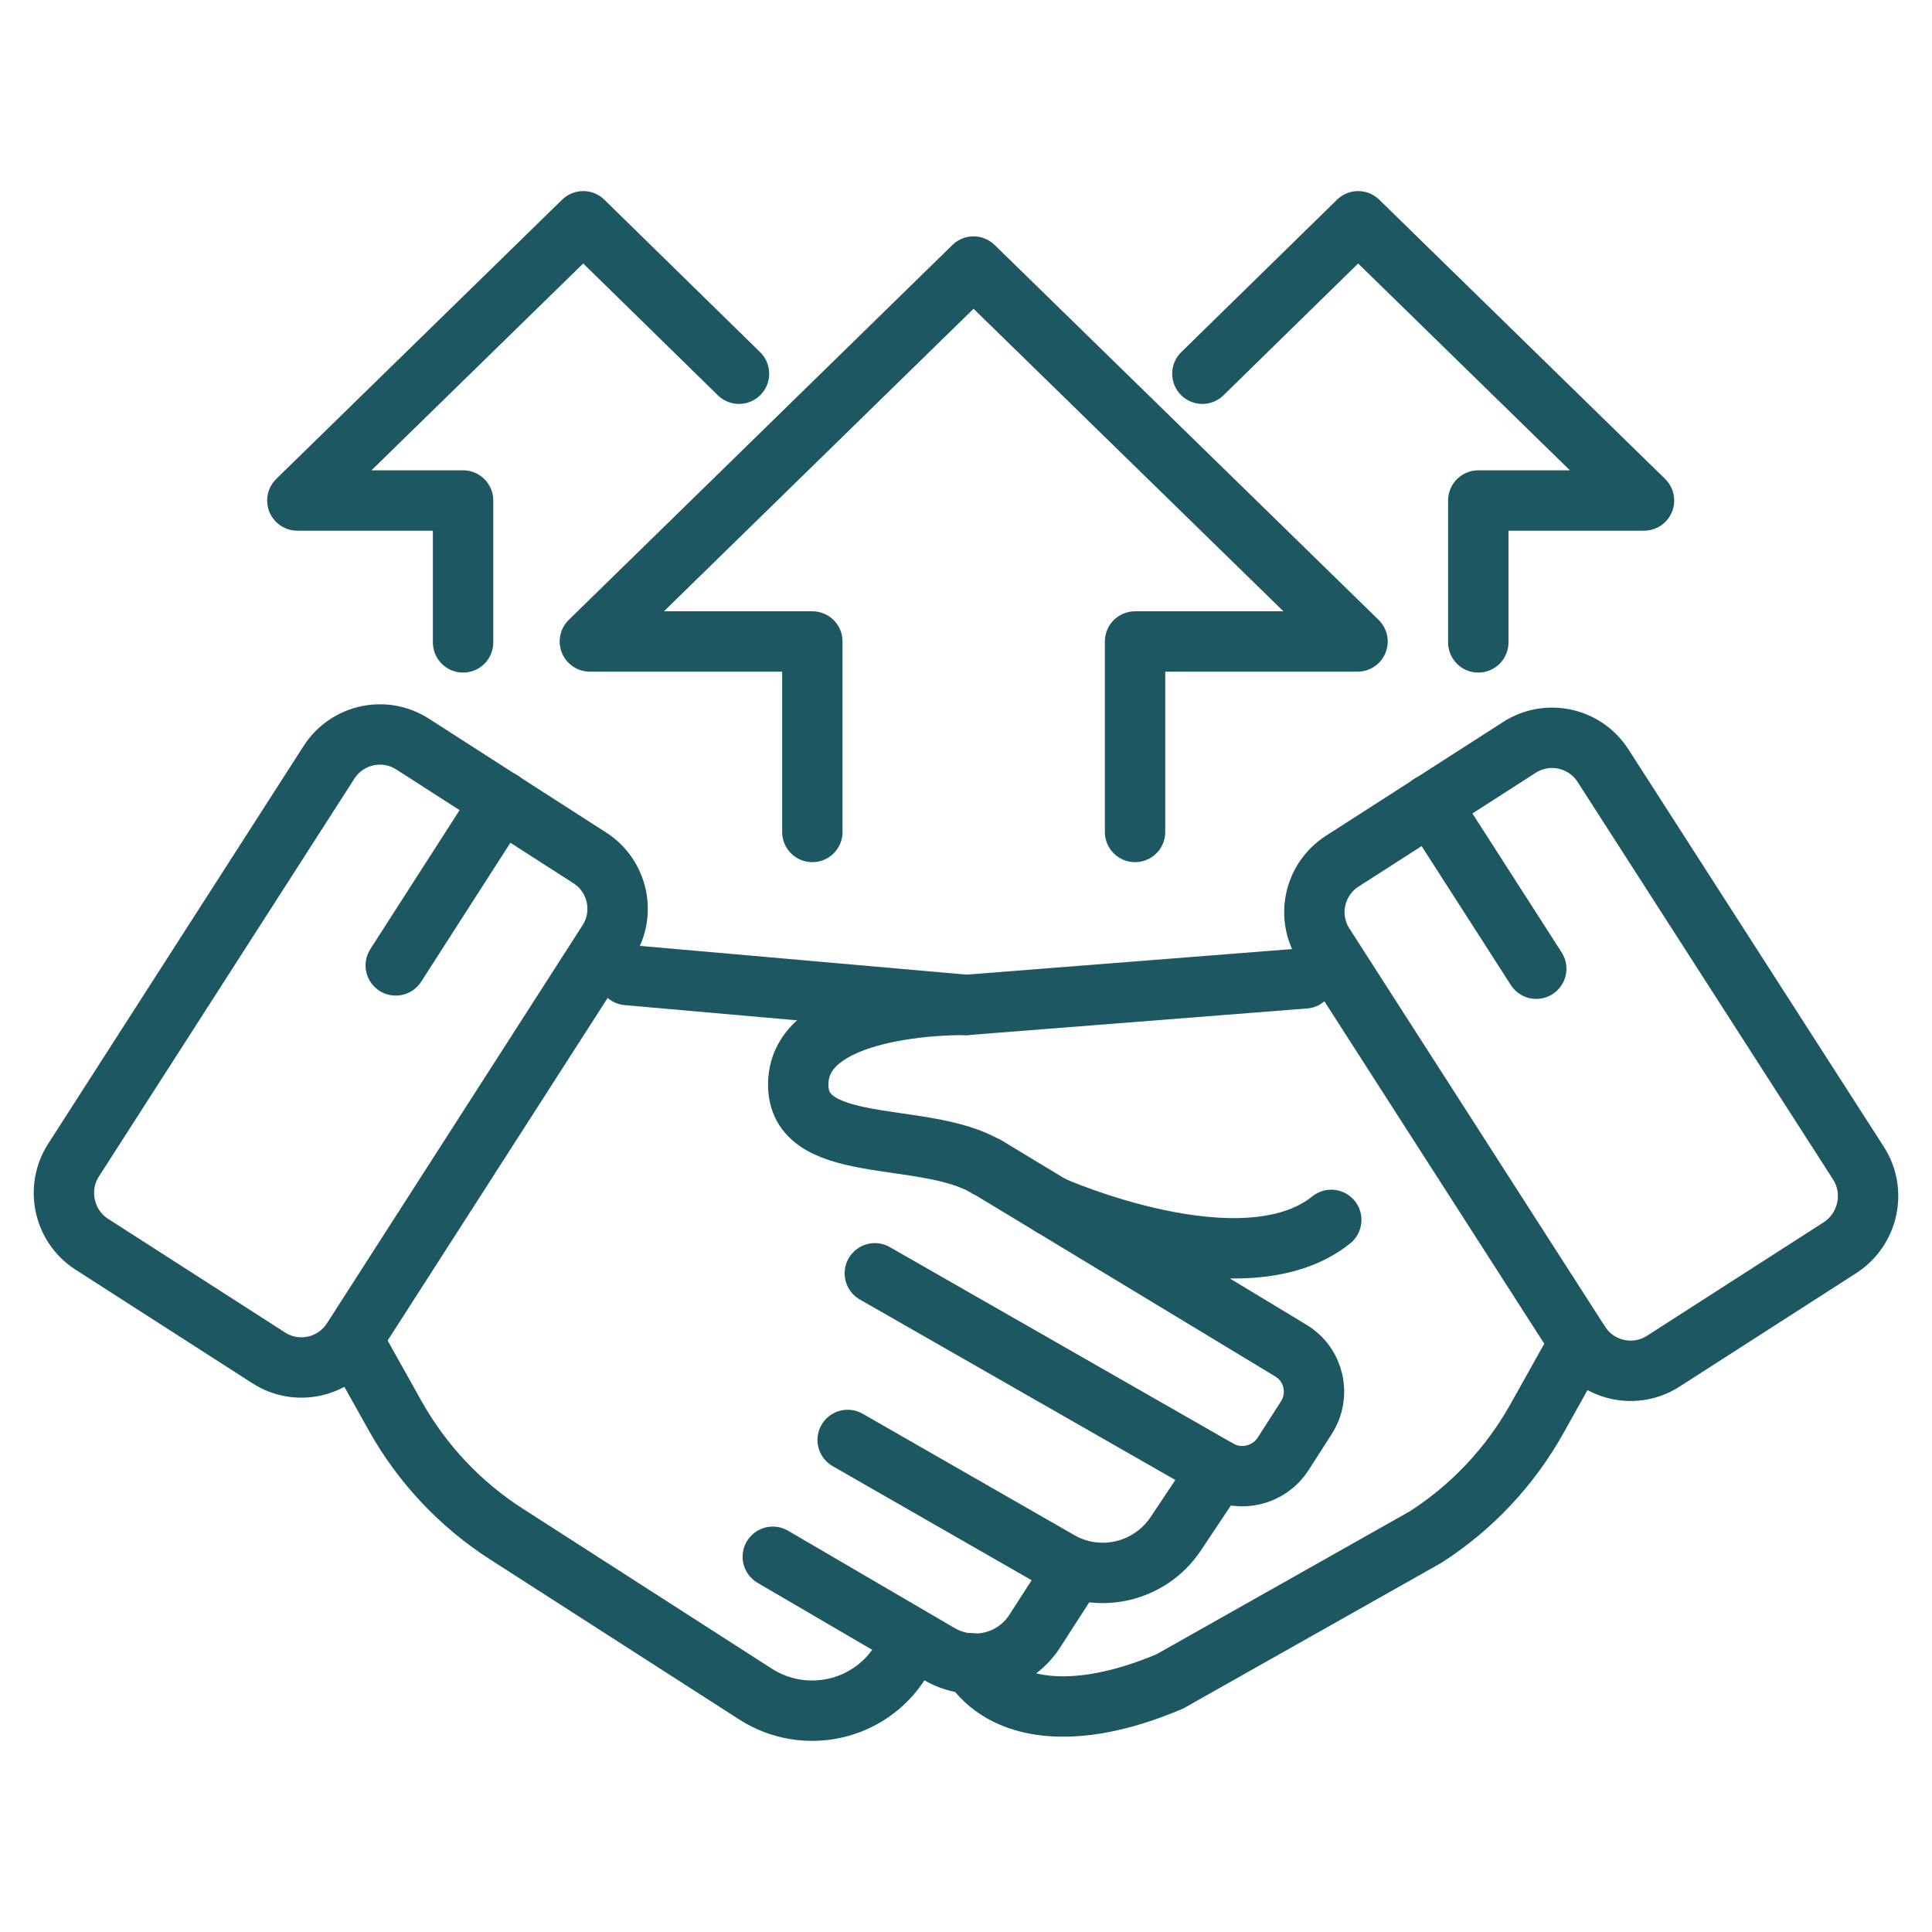
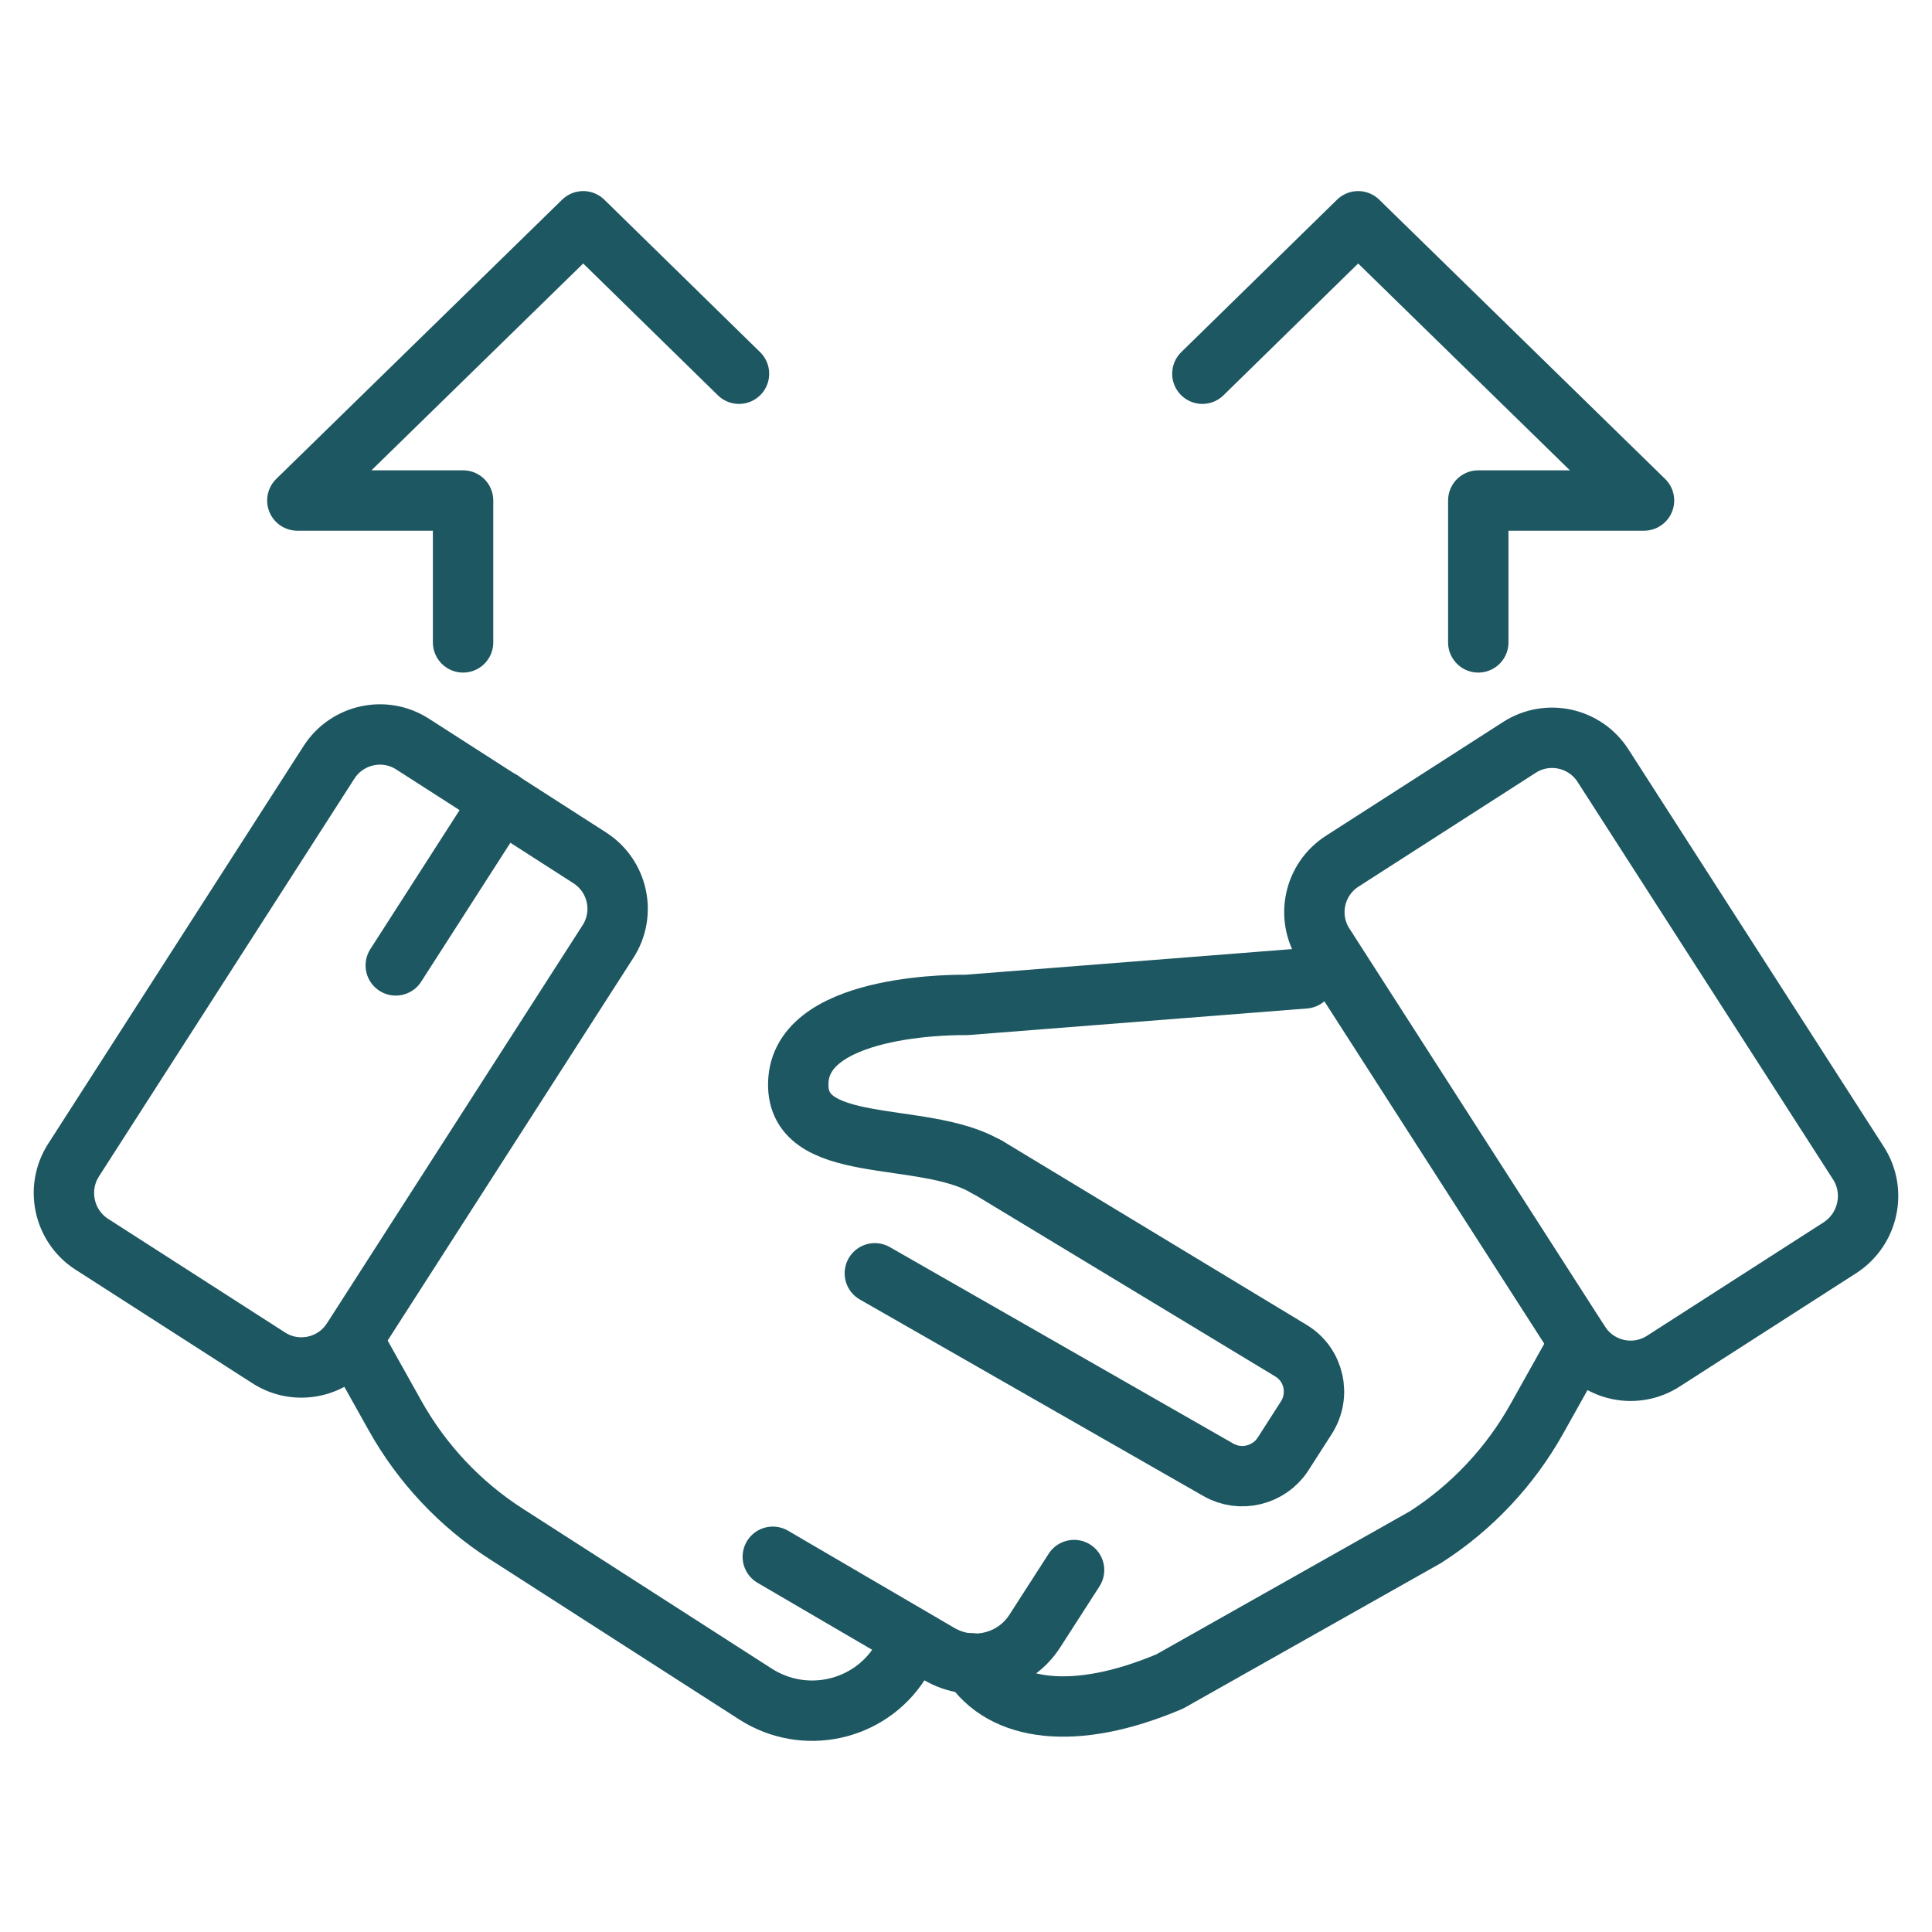
<svg xmlns="http://www.w3.org/2000/svg" width="64" height="64" viewBox="0 0 64 64" fill="none">
  <path d="M2.43 38.44L10.9 25.25C11.5 24.32 12.74 24.05 13.67 24.65L19.54 28.42C20.47 29.02 20.74 30.26 20.14 31.19L11.67 44.38C11.07 45.31 9.83 45.58 8.9 44.98L3.03 41.21C2.11 40.61 1.84 39.37 2.43 38.44Z" stroke="#1D5761" stroke-width="2" stroke-miterlimit="10" stroke-linecap="round" stroke-linejoin="round" />
  <path d="M32.69 38.65L42.76 44.74C43.53 45.2 43.76 46.21 43.27 46.97L42.5 48.17C42.04 48.88 41.09 49.11 40.36 48.69L28.98 42.18" stroke="#1D5761" stroke-width="2" stroke-miterlimit="10" stroke-linecap="round" stroke-linejoin="round" />
-   <path d="M32.02 33.29L20.78 32.3" stroke="#1D5761" stroke-width="2" stroke-miterlimit="10" stroke-linecap="round" stroke-linejoin="round" />
-   <path d="M28.08 47.7L35.09 51.72C36.41 52.48 38.09 52.08 38.94 50.82L40.36 48.69" stroke="#1D5761" stroke-width="2" stroke-miterlimit="10" stroke-linecap="round" stroke-linejoin="round" />
  <path d="M25.6 51.57L31.11 54.79C32.2 55.43 33.6 55.09 34.28 54.03L35.58 52.01" stroke="#1D5761" stroke-width="2" stroke-miterlimit="10" stroke-linecap="round" stroke-linejoin="round" />
  <path d="M11.68 44.38L13.09 46.9C13.98 48.49 15.25 49.84 16.78 50.82L25.03 56.12C26.64 57.15 28.78 56.69 29.81 55.08L30.18 54.51" stroke="#1D5761" stroke-width="2" stroke-miterlimit="10" stroke-linecap="round" stroke-linejoin="round" />
  <path d="M16.61 26.53L13.11 31.98" stroke="#1D5761" stroke-width="2" stroke-miterlimit="10" stroke-linecap="round" stroke-linejoin="round" />
  <path d="M61.57 38.54L53.1 25.36C52.5 24.43 51.26 24.16 50.33 24.76L44.46 28.53C43.53 29.13 43.26 30.37 43.86 31.3L52.33 44.49C52.93 45.42 54.17 45.69 55.1 45.09L60.97 41.32C61.89 40.71 62.16 39.47 61.57 38.54Z" stroke="#1D5761" stroke-width="2" stroke-miterlimit="10" stroke-linecap="round" stroke-linejoin="round" />
  <path d="M43.22 32.41L32.01 33.29C32.01 33.29 26.66 33.17 26.45 35.76C26.24 38.35 30.6 37.4 32.69 38.66" stroke="#1D5761" stroke-width="2" stroke-miterlimit="10" stroke-linecap="round" stroke-linejoin="round" />
  <path d="M52.32 44.48L50.91 47C50.02 48.59 48.75 49.94 47.22 50.92L38.75 55.7C35.59 57.04 33.21 56.7 32.18 55.1" stroke="#1D5761" stroke-width="2" stroke-miterlimit="10" stroke-linecap="round" stroke-linejoin="round" />
-   <path d="M47.39 26.64L50.89 32.09" stroke="#1D5761" stroke-width="2" stroke-miterlimit="10" stroke-linecap="round" stroke-linejoin="round" />
-   <path d="M34.84 39.95C34.84 39.95 41.17 42.77 44.1 40.41" stroke="#1D5761" stroke-width="2" stroke-miterlimit="10" stroke-linecap="round" stroke-linejoin="round" />
-   <path d="M37.6 27.56V21.25H44.97L32.25 8.83L19.54 21.25H26.91V27.56" stroke="#1D5761" stroke-width="2" stroke-miterlimit="10" stroke-linecap="round" stroke-linejoin="round" />
  <path d="M24.48 12.38L19.32 7.33L9.85 16.58H15.34V21.28" stroke="#1D5761" stroke-width="2" stroke-miterlimit="10" stroke-linecap="round" stroke-linejoin="round" />
  <path d="M39.83 12.38L44.99 7.33L54.46 16.58H48.97V21.28" stroke="#1D5761" stroke-width="2" stroke-miterlimit="10" stroke-linecap="round" stroke-linejoin="round" />
</svg>